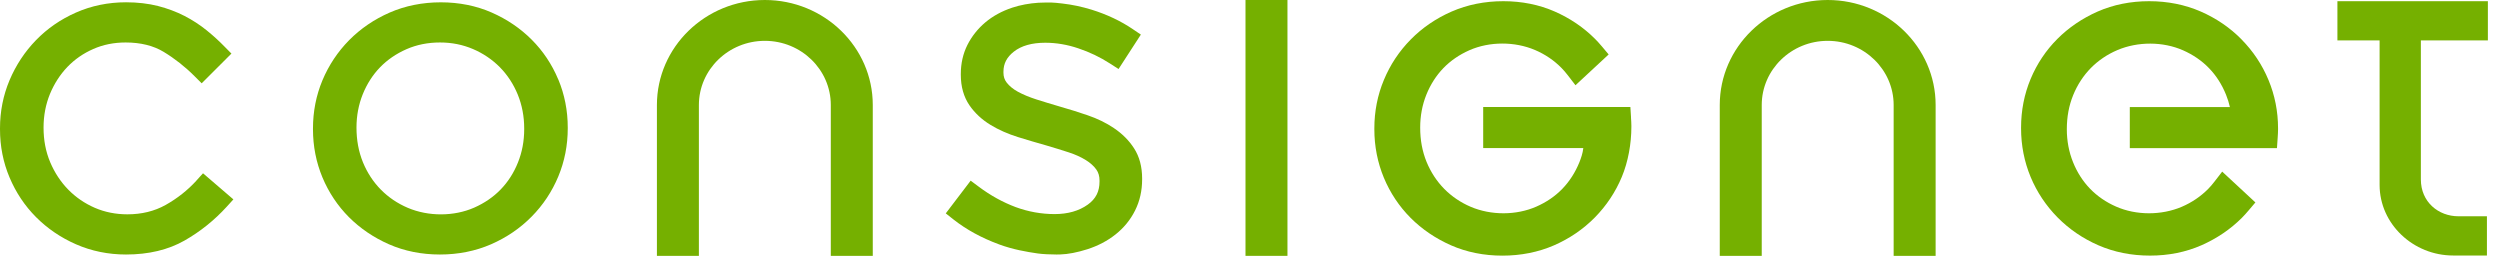
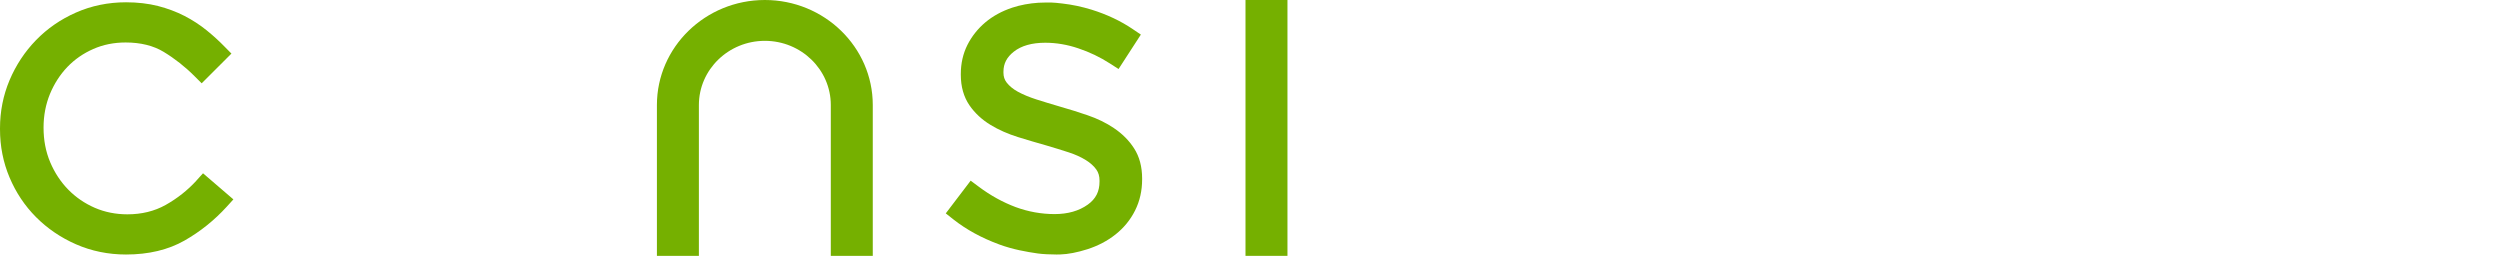
<svg xmlns="http://www.w3.org/2000/svg" width="200" height="21" viewBox="0 0 200 21" fill="none">
  <path d="M15.711 14.453C15.01 15.22 14.18 15.875 13.246 16.399C12.359 16.895 11.333 17.146 10.194 17.146C9.265 17.146 8.387 16.972 7.585 16.625C6.78 16.276 6.065 15.787 5.462 15.171C4.856 14.554 4.37 13.814 4.014 12.974C3.658 12.125 3.484 11.216 3.484 10.204C3.484 9.246 3.658 8.343 3.997 7.516C4.339 6.692 4.808 5.963 5.394 5.352C5.98 4.743 6.676 4.263 7.464 3.919C8.25 3.572 9.119 3.398 10.048 3.398C11.246 3.398 12.27 3.651 13.091 4.148C13.986 4.691 14.814 5.343 15.554 6.086L16.135 6.664L18.514 4.287L17.975 3.741C17.532 3.283 17.044 2.841 16.528 2.423C15.995 1.992 15.4 1.605 14.76 1.274C14.112 0.942 13.397 0.674 12.634 0.478C11.86 0.284 11.004 0.183 10.084 0.183C8.662 0.183 7.316 0.458 6.079 1.004C4.85 1.545 3.773 2.29 2.875 3.218C1.983 4.137 1.274 5.212 0.763 6.419C0.258 7.619 0 8.913 0 10.269V10.34C0 11.697 0.255 12.993 0.763 14.194C1.271 15.4 1.986 16.47 2.884 17.37C3.784 18.276 4.858 19.008 6.079 19.543C7.313 20.085 8.662 20.361 10.082 20.361C11.888 20.361 13.464 19.985 14.766 19.242C16.017 18.53 17.15 17.621 18.135 16.541L18.671 15.951L16.241 13.863L15.706 14.453H15.711Z" fill="#75B000" />
-   <path d="M44.66 6.356C44.155 5.147 43.44 4.077 42.539 3.177C41.639 2.273 40.562 1.542 39.339 1.004C38.102 0.461 36.73 0.186 35.266 0.186C33.801 0.186 32.421 0.461 31.176 1.004C29.939 1.545 28.848 2.287 27.93 3.215C27.019 4.14 26.3 5.221 25.796 6.424C25.294 7.625 25.038 8.921 25.038 10.272V10.343C25.038 11.694 25.294 12.99 25.796 14.194C26.298 15.394 27.01 16.464 27.916 17.373C28.817 18.273 29.894 19.005 31.117 19.543C32.351 20.085 33.723 20.361 35.193 20.361C36.663 20.361 38.037 20.085 39.285 19.543C40.522 19.002 41.614 18.26 42.528 17.332C43.443 16.407 44.161 15.326 44.663 14.12C45.165 12.916 45.42 11.623 45.42 10.269V10.201C45.42 8.85 45.165 7.557 44.663 6.353L44.66 6.356ZM41.936 10.272V10.343C41.936 11.284 41.768 12.18 41.434 13.004C41.103 13.833 40.637 14.557 40.051 15.16C39.471 15.76 38.758 16.248 37.936 16.611C36.312 17.324 34.275 17.329 32.62 16.625C31.801 16.276 31.078 15.787 30.469 15.171C29.86 14.554 29.378 13.817 29.035 12.982C28.688 12.125 28.519 11.216 28.519 10.201C28.519 9.262 28.688 8.367 29.019 7.543C29.355 6.713 29.821 5.987 30.402 5.387C30.985 4.784 31.698 4.295 32.519 3.935C33.333 3.578 34.233 3.398 35.193 3.398C36.152 3.398 37.019 3.575 37.835 3.922C38.654 4.271 39.378 4.762 39.987 5.376C40.595 5.993 41.078 6.73 41.42 7.565C41.762 8.403 41.936 9.314 41.936 10.272Z" fill="#75B000" />
  <path d="M102.997 0H99.64V20.468H102.997V0Z" fill="#75B000" />
  <path d="M89.126 10.256C88.504 9.835 87.788 9.486 87.003 9.219C86.321 8.984 85.595 8.755 84.781 8.523C84.094 8.323 83.48 8.135 82.904 7.952C82.344 7.772 81.844 7.565 81.421 7.333C81.053 7.131 80.756 6.888 80.537 6.61C80.36 6.383 80.276 6.129 80.276 5.813V5.742C80.276 5.09 80.54 4.579 81.104 4.134C81.704 3.66 82.551 3.419 83.62 3.419C84.501 3.419 85.393 3.57 86.273 3.87C87.163 4.167 88.013 4.574 88.795 5.079L89.485 5.521L91.269 2.767L90.635 2.339C89.668 1.681 88.551 1.154 87.32 0.772C86.559 0.538 85.777 0.371 84.989 0.281L84.489 0.227C84.055 0.18 83.32 0.207 83.121 0.218H83.09C82.341 0.267 81.634 0.398 80.991 0.609C80.153 0.887 79.426 1.285 78.826 1.79C78.22 2.301 77.74 2.909 77.392 3.597C77.042 4.295 76.865 5.076 76.865 5.919V5.987C76.865 6.934 77.098 7.753 77.555 8.422C77.987 9.049 78.559 9.579 79.249 9.996C79.895 10.389 80.638 10.717 81.454 10.971C82.214 11.205 82.975 11.432 83.707 11.636C84.372 11.83 84.958 12.013 85.505 12.191C86.024 12.36 86.481 12.567 86.871 12.81C87.227 13.031 87.51 13.285 87.71 13.569C87.881 13.812 87.962 14.093 87.962 14.453V14.524C87.962 15.326 87.662 15.913 87.02 16.371C86.318 16.873 85.426 17.127 84.369 17.127C83.311 17.127 82.262 16.939 81.255 16.568C80.234 16.186 79.241 15.64 78.307 14.941L77.653 14.453L75.662 17.07L76.262 17.545C77.3 18.366 78.545 19.046 79.962 19.564C81.031 19.957 82.108 20.146 83.017 20.277C83.412 20.334 84.06 20.361 84.523 20.361C84.632 20.361 84.731 20.361 84.823 20.356C85.449 20.337 86.175 20.197 86.983 19.941C87.833 19.668 88.596 19.27 89.244 18.754C89.909 18.227 90.433 17.586 90.804 16.843C91.18 16.098 91.37 15.258 91.37 14.349V14.278C91.37 13.339 91.154 12.529 90.725 11.866C90.324 11.241 89.783 10.7 89.123 10.256H89.126Z" fill="#75B000" />
-   <path d="M130.482 9.385L130.431 8.561H118.655V11.847H126.664C126.619 12.264 126.482 12.652 126.355 12.971C126.027 13.787 125.567 14.502 124.992 15.1C124.417 15.695 123.716 16.175 122.902 16.532C121.301 17.234 119.292 17.239 117.662 16.546C116.855 16.202 116.142 15.719 115.542 15.113C114.944 14.507 114.467 13.779 114.125 12.952C113.783 12.111 113.615 11.211 113.615 10.204C113.615 9.276 113.78 8.392 114.108 7.576C114.437 6.76 114.897 6.042 115.472 5.447C116.047 4.852 116.751 4.372 117.561 4.014C119.163 3.313 121.172 3.308 122.801 4.001C123.609 4.345 124.322 4.828 124.922 5.439C125.076 5.594 125.239 5.783 125.43 6.028L126.038 6.82L128.692 4.356L128.162 3.725C127.946 3.471 127.775 3.283 127.606 3.114C126.695 2.2 125.609 1.463 124.378 0.922C123.13 0.374 121.747 0.096 120.266 0.096C118.784 0.096 117.396 0.374 116.136 0.922C114.885 1.468 113.786 2.219 112.866 3.152C111.94 4.088 111.216 5.18 110.714 6.389C110.206 7.6 109.948 8.908 109.948 10.269V10.34C109.948 11.702 110.206 13.009 110.711 14.224C111.216 15.435 111.937 16.516 112.852 17.433C113.761 18.344 114.846 19.078 116.08 19.624C117.326 20.173 118.711 20.451 120.193 20.451C121.674 20.451 123.062 20.173 124.322 19.627C125.564 19.084 126.664 18.334 127.59 17.395C128.512 16.456 129.239 15.367 129.744 14.155C130.252 12.938 130.51 11.495 130.51 10.136V10.067C130.51 9.854 130.496 9.655 130.479 9.404V9.388L130.482 9.385Z" fill="#75B000" />
-   <path d="M179.327 3.155C178.407 2.219 177.307 1.468 176.059 0.922C174.799 0.374 173.411 0.096 171.933 0.096C170.454 0.096 169.066 0.374 167.817 0.922C166.586 1.465 165.498 2.202 164.589 3.114C163.674 4.028 162.953 5.109 162.448 6.32C161.941 7.535 161.686 8.842 161.686 10.204V10.272C161.686 11.634 161.944 12.938 162.448 14.153C162.953 15.367 163.68 16.456 164.603 17.392C165.523 18.325 166.622 19.078 167.874 19.624C169.133 20.173 170.522 20.448 172.003 20.448C173.484 20.448 174.867 20.17 176.115 19.622C177.346 19.078 178.432 18.344 179.344 17.433C179.526 17.25 179.708 17.051 179.899 16.822L180.432 16.194L177.776 13.73L177.164 14.521C176.99 14.75 176.825 14.941 176.656 15.111C176.059 15.716 175.344 16.199 174.536 16.546C172.906 17.239 170.897 17.234 169.296 16.532C168.485 16.178 167.784 15.695 167.206 15.1C166.628 14.502 166.168 13.787 165.843 12.974C165.514 12.158 165.346 11.274 165.346 10.346C165.346 9.341 165.514 8.444 165.857 7.603C166.196 6.773 166.673 6.047 167.27 5.439C167.871 4.833 168.583 4.35 169.394 4.006C171.026 3.313 173.035 3.318 174.634 4.02C175.444 4.377 176.149 4.858 176.721 5.453C177.296 6.045 177.753 6.76 178.084 7.581C178.213 7.898 178.314 8.228 178.393 8.566H170.384V11.852H182.157L182.213 11.031C182.23 10.771 182.244 10.567 182.244 10.348V10.277C182.244 8.918 181.986 7.614 181.478 6.397C180.973 5.18 180.247 4.091 179.324 3.157L179.327 3.155Z" fill="#75B000" />
-   <path d="M146.215 0C141.455 0 137.581 3.769 137.581 8.4V20.468H140.939V8.4C140.939 5.57 143.307 3.267 146.215 3.267C149.124 3.267 151.492 5.57 151.492 8.4V20.468H154.85V8.4C154.85 3.769 150.976 0 146.215 0Z" fill="#75B000" />
  <path d="M61.188 0C56.427 0 52.553 3.769 52.553 8.4V20.468H55.911V8.4C55.911 5.57 58.279 3.267 61.188 3.267C64.096 3.267 66.464 5.57 66.464 8.4V20.468H69.822V8.4C69.822 3.769 65.948 0 61.188 0Z" fill="#75B000" />
-   <path d="M186.993 3.234H190.368V14.791C190.368 17.93 193.072 20.44 196.25 20.44H198.954V17.302H196.671C195.083 17.302 193.669 16.167 193.669 14.357V3.234H199.03V0.096H186.993V3.234Z" fill="#75B000" />
</svg>